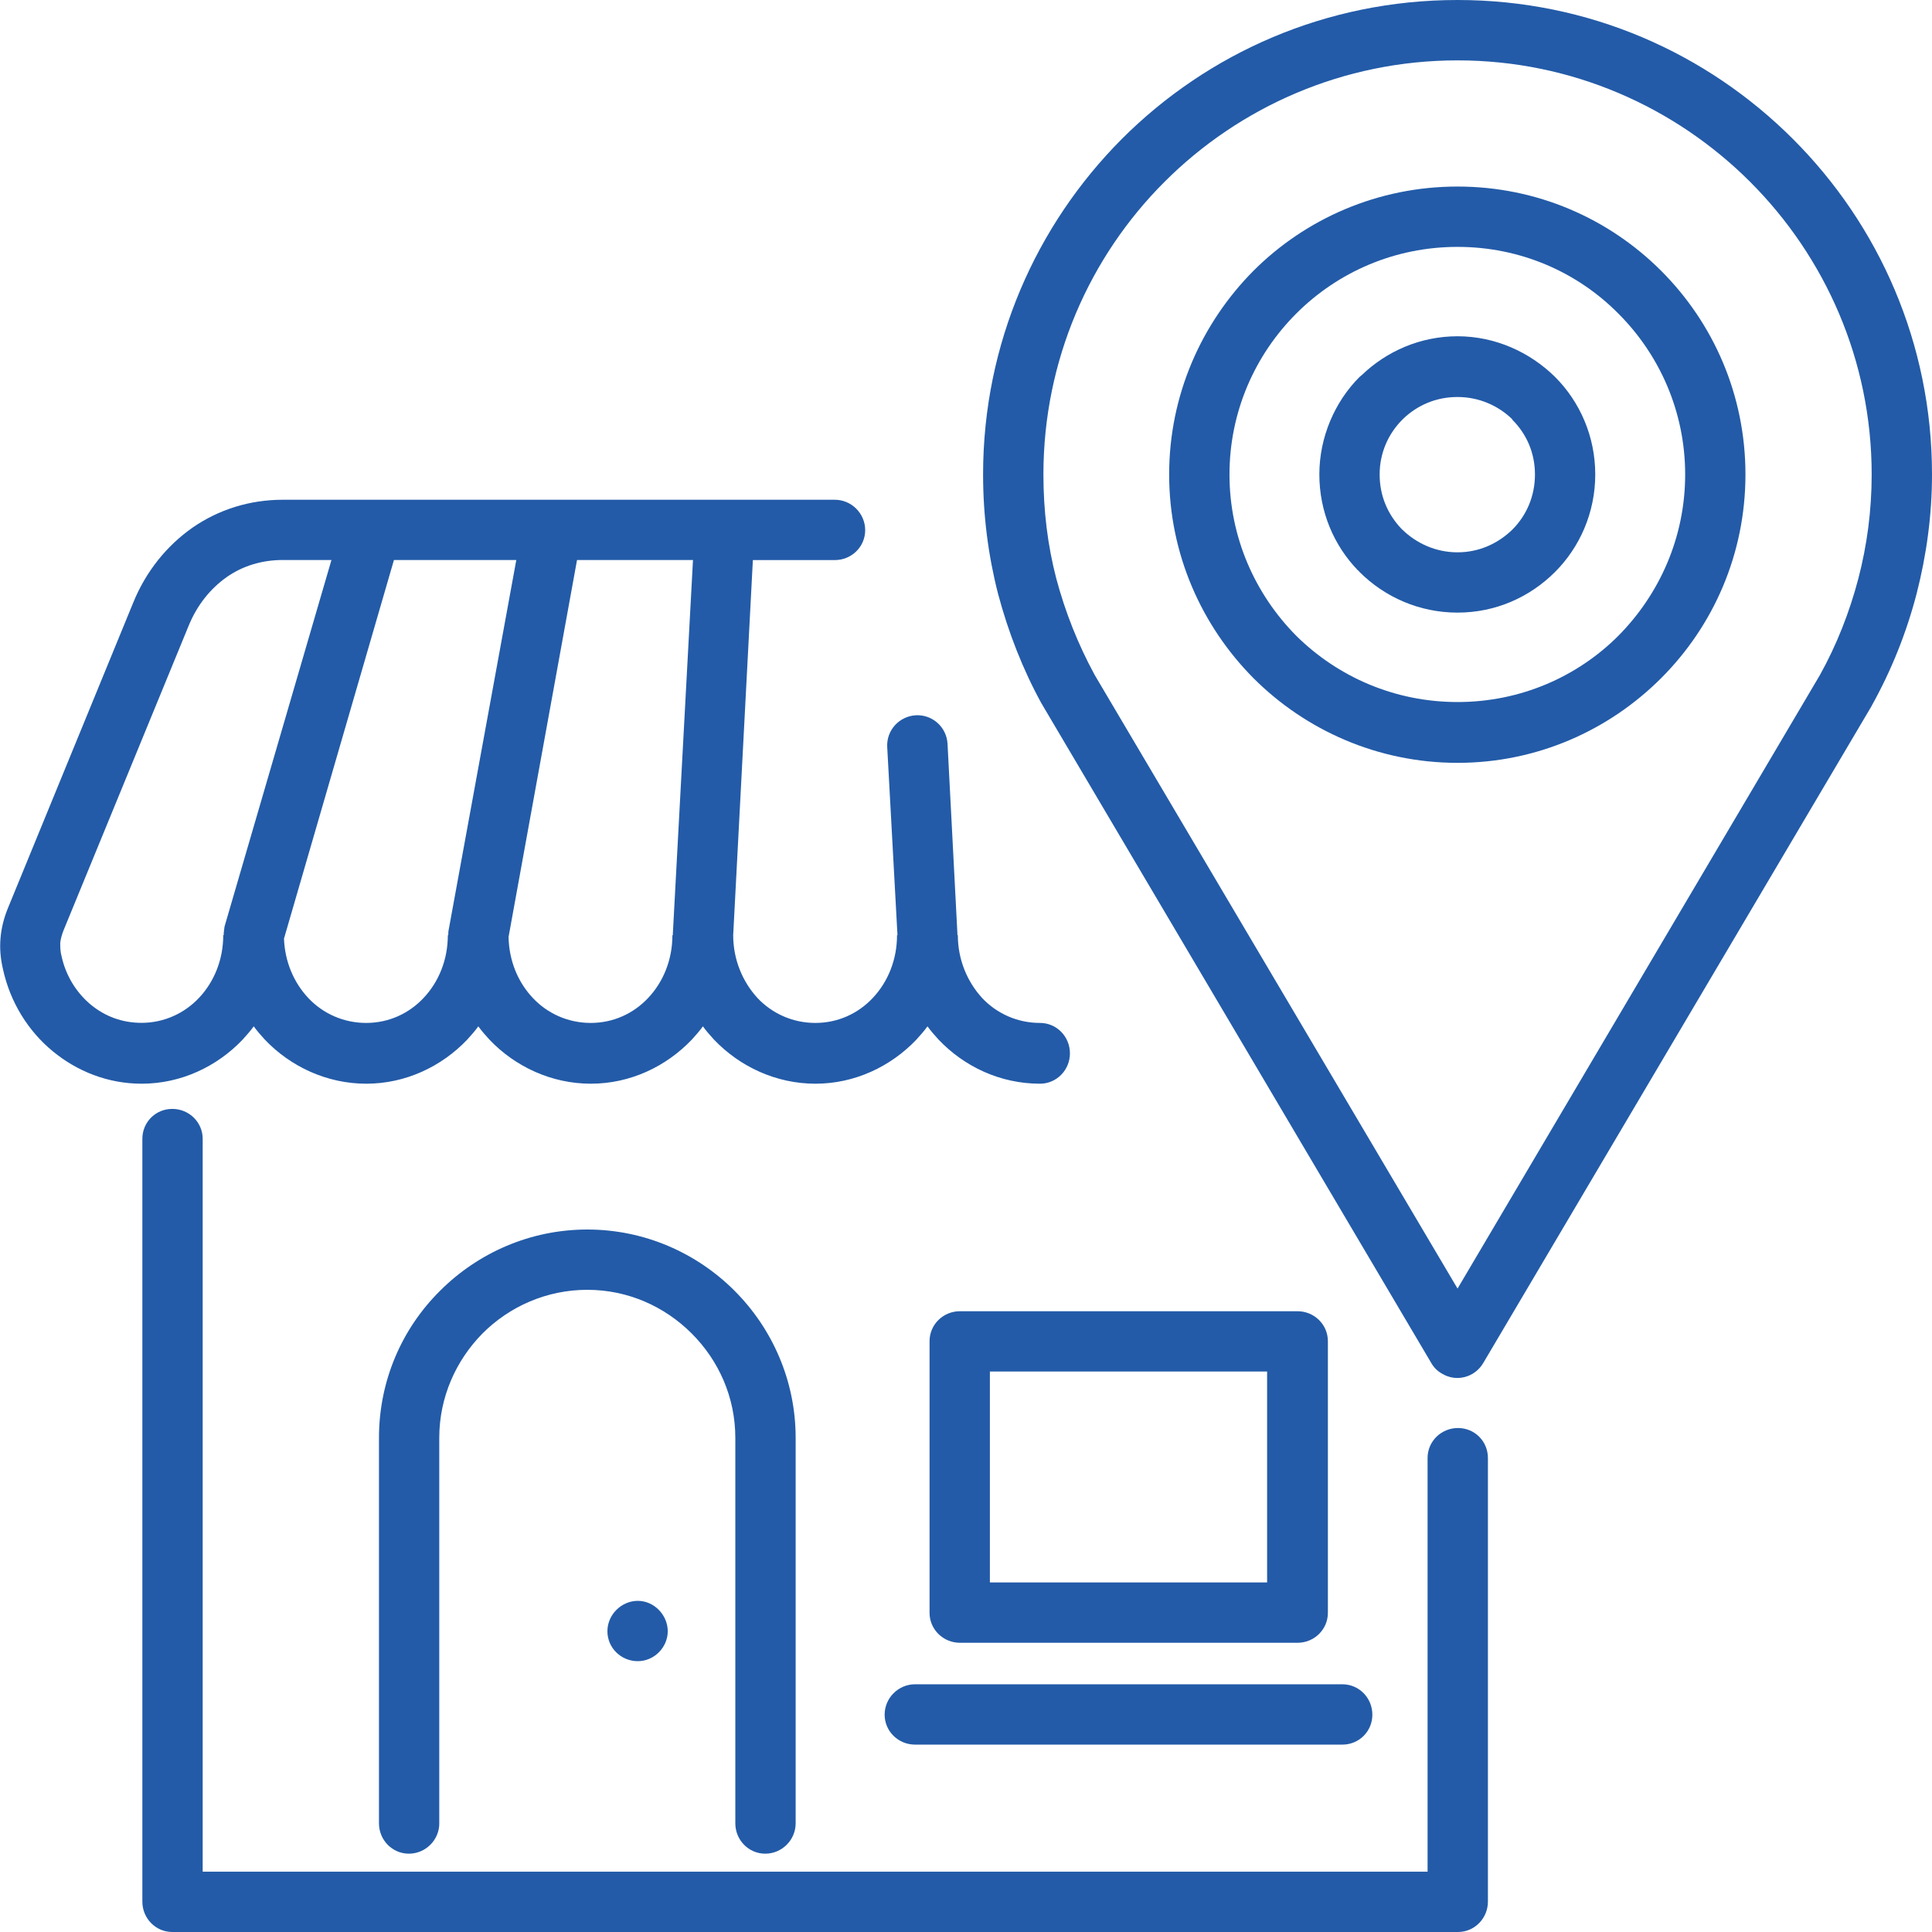
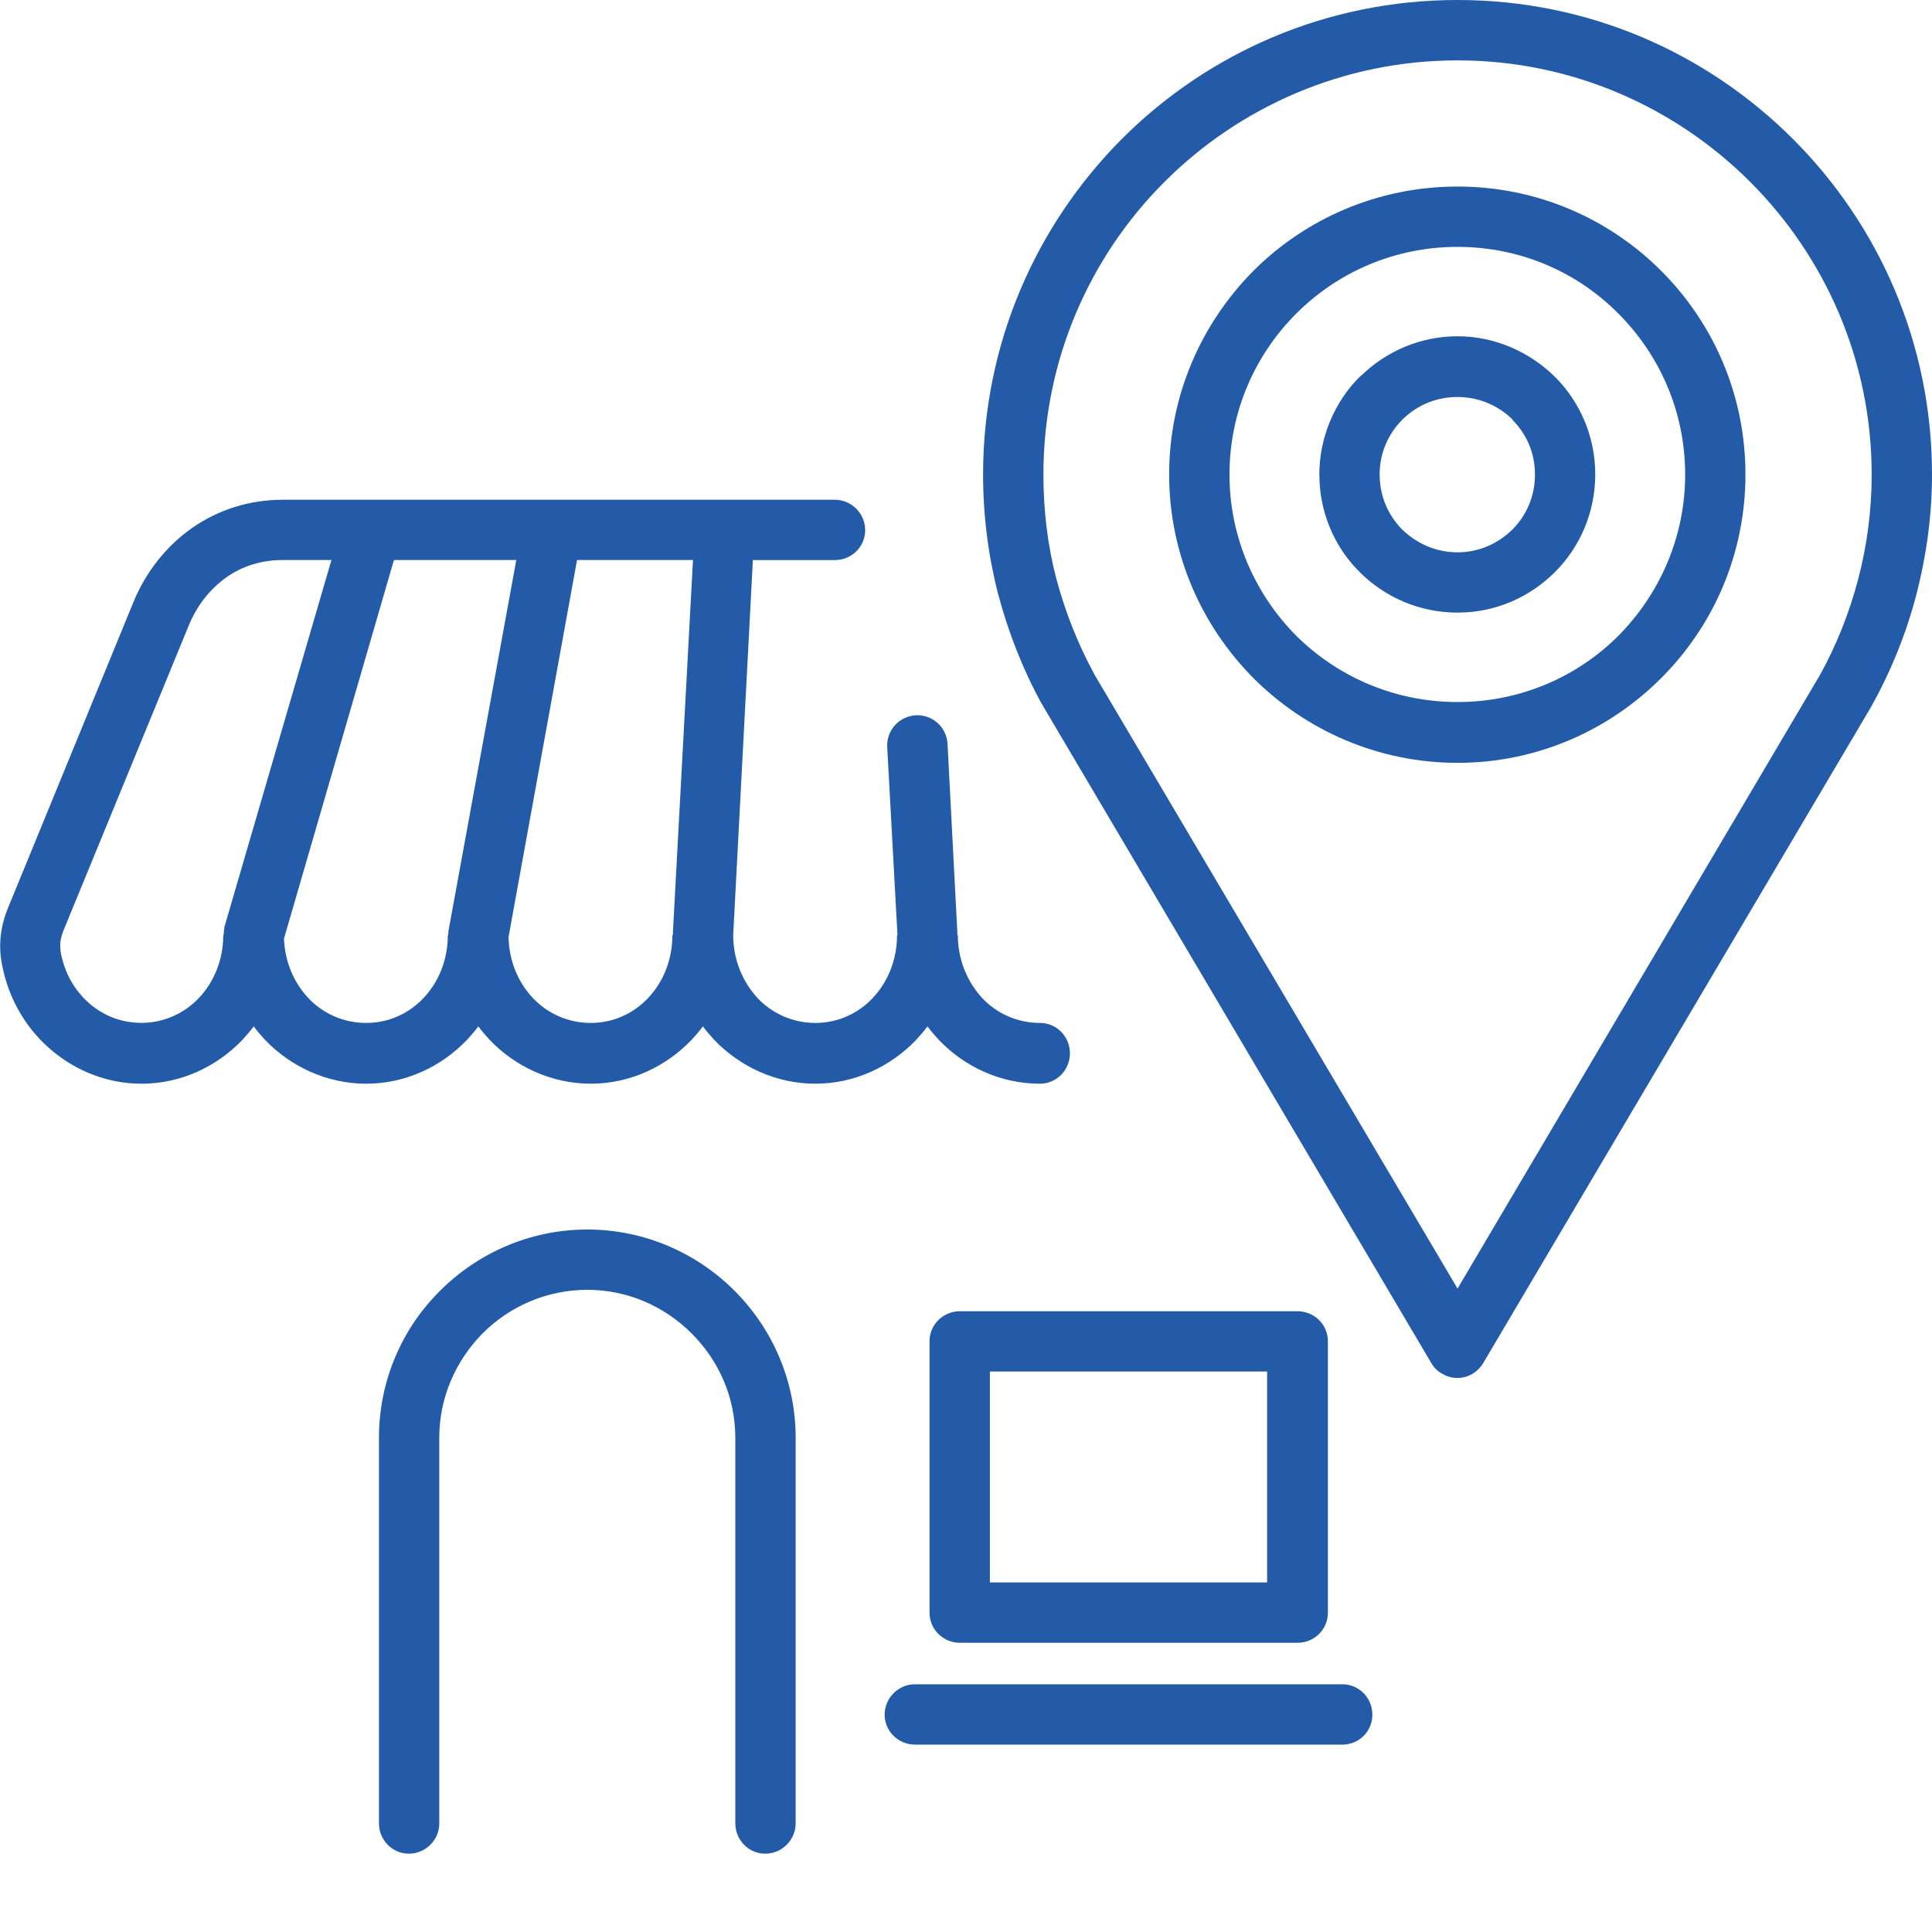
<svg xmlns="http://www.w3.org/2000/svg" id="Layer_2" viewBox="0 0 480.03 480.03">
  <defs>
    <style>.cls-1,.cls-2{fill:#235ba8;}.cls-2{fill-rule:evenodd;}</style>
  </defs>
  <g id="Location">
    <g>
-       <path id="_8" class="cls-1" d="m354.7,362.25c0-4.15,3.4-7.44,7.55-7.44s7.44,3.29,7.44,7.44v110.23c0,4.14-3.3,7.55-7.44,7.55H42.81c-4.14,0-7.44-3.4-7.44-7.55v-189.52c0-4.15,3.29-7.44,7.44-7.44s7.55,3.29,7.55,7.44v182.08h304.34v-102.78Z" />
      <path id="_7" class="cls-1" d="m109.15,453.02c0,4.14-3.4,7.55-7.55,7.55s-7.44-3.4-7.44-7.55v-95.77c0-14.24,5.74-27.21,15.2-36.56,9.36-9.35,22.32-15.2,36.57-15.2s27.21,5.85,36.56,15.2c9.36,9.35,15.2,22.32,15.2,36.56v95.77c0,4.14-3.4,7.55-7.55,7.55s-7.44-3.4-7.44-7.55v-95.77c0-10.1-4.14-19.24-10.84-25.93-6.7-6.7-15.84-10.85-25.94-10.85s-19.35,4.14-26.04,10.85c-6.59,6.69-10.74,15.84-10.74,25.93v95.77Z" />
      <path id="_6" class="cls-1" d="m245.95,393.18h68.88v-52.41h-68.88v52.41Zm76.43,14.99h-83.87c-4.14,0-7.55-3.3-7.55-7.44v-67.5c0-4.14,3.4-7.44,7.55-7.44h83.87c4.14,0,7.55,3.3,7.55,7.44v67.5c0,4.15-3.41,7.44-7.55,7.44Z" />
-       <path id="_5" class="cls-2" d="m158.47,412.74c4.04,0,7.44-3.4,7.44-7.44s-3.4-7.55-7.44-7.55-7.55,3.4-7.55,7.55,3.4,7.44,7.55,7.44Z" />
      <path id="_4" class="cls-1" d="m167.18,232.36v-.43l5-92.79h-28.81l-17.01,93.65c.11,5.95,2.34,11.27,6.06,15.2,3.61,3.83,8.72,6.17,14.35,6.17s10.63-2.34,14.24-6.17c3.83-4.04,6.06-9.57,6.06-15.63h.11Zm19.88-93.22l-4.89,93.22c0,6.06,2.34,11.59,6.06,15.63,3.62,3.83,8.72,6.17,14.35,6.17s10.63-2.34,14.24-6.17c3.83-4.04,6.06-9.57,6.06-15.63h.11l-2.55-46.77c-.21-4.14,2.98-7.65,7.13-7.87,4.14-.21,7.65,2.98,7.86,7.12l2.45,47.09v.43h.11c0,6.06,2.34,11.59,6.06,15.63,3.61,3.83,8.72,6.17,14.35,6.17,4.14,0,7.44,3.4,7.44,7.55s-3.3,7.55-7.44,7.55c-9.89,0-18.82-4.25-25.19-10.95-.96-1.06-1.91-2.12-2.76-3.3-.85,1.17-1.8,2.24-2.76,3.3-6.38,6.69-15.31,10.95-25.09,10.95s-18.81-4.25-25.19-10.95c-.96-1.06-1.91-2.12-2.76-3.3-.85,1.17-1.8,2.24-2.76,3.3-6.38,6.69-15.31,10.95-25.09,10.95s-18.81-4.25-25.19-10.95c-.96-1.06-1.91-2.12-2.76-3.3-.85,1.17-1.81,2.24-2.76,3.3-6.38,6.69-15.31,10.95-25.09,10.95s-18.82-4.25-25.19-10.95c-.96-1.06-1.91-2.12-2.76-3.3-.85,1.17-1.81,2.24-2.76,3.3-6.38,6.69-15.3,10.95-25.09,10.95-8.4,0-16.05-3.08-22.11-8.08-6.06-4.99-10.53-12.11-12.33-20.3-.63-2.66-.85-5.21-.63-7.76.21-2.55.85-5.1,1.91-7.65l31.04-75.68c3.19-7.87,8.4-14.24,14.78-18.71,6.48-4.47,14.14-6.91,22.43-6.91h137.13c4.14,0,7.55,3.4,7.55,7.55s-3.4,7.44-7.55,7.44h-20.3Zm-58.78,0h-30.4l-27.32,94.07c.21,5.74,2.45,10.95,6.06,14.78s8.72,6.17,14.35,6.17,10.63-2.34,14.24-6.17c3.83-4.04,6.06-9.57,6.06-15.63h.11c0-.43,0-.96.11-1.38l16.79-91.83Zm-45.92,0h-12.12c-5.21,0-9.99,1.49-13.92,4.25-4.04,2.87-7.34,6.91-9.46,12.12l-31.04,75.57c-.42,1.06-.74,2.13-.85,3.19,0,1.06,0,2.13.32,3.29,1.06,4.89,3.72,9.14,7.34,12.12,3.51,2.87,7.76,4.46,12.54,4.46,5.53,0,10.63-2.34,14.24-6.17,3.83-4.04,6.06-9.57,6.06-15.63h.11c0-.75.11-1.38.21-2.13l26.57-91.09Z" />
      <path id="_3" class="cls-1" d="m227.35,433.47c-4.14,0-7.55-3.29-7.55-7.44s3.41-7.55,7.55-7.55h106.19c4.14,0,7.44,3.4,7.44,7.55s-3.3,7.44-7.44,7.44h-106.19Z" />
      <path id="_2" class="cls-1" d="m465.04,175.39l-96.51,163.27c-2.13,3.61-6.7,4.78-10.21,2.66-1.17-.64-2.12-1.59-2.76-2.76l-96.42-163.16c-.11-.21-.21-.42-.32-.53-4.68-8.51-8.29-17.75-10.84-27.32-2.45-9.57-3.72-19.45-3.72-29.66,0-32.53,13.18-61.97,34.44-83.33C300.06,13.18,329.5,0,362.14,0s61.97,13.18,83.34,34.54c21.37,21.36,34.55,50.81,34.55,83.34,0,10.2-1.38,20.09-3.83,29.66-2.55,9.78-6.27,19.02-11.06,27.64l-.11.21Zm-102.9-129.04c19.77,0,37.63,7.97,50.6,20.94,12.97,12.97,20.94,30.83,20.94,50.6s-7.97,37.63-20.94,50.6c-12.97,12.97-30.83,21.05-50.6,21.05s-37.74-8.08-50.71-21.05c-12.86-12.97-20.94-30.83-20.94-50.6s8.07-37.63,20.94-50.6c12.97-12.96,30.93-20.94,50.71-20.94Zm39.97,31.57c-10.2-10.31-24.34-16.58-39.97-16.58s-29.77,6.27-40.08,16.58c-10.2,10.2-16.58,24.34-16.58,39.97s6.38,29.77,16.58,40.07c10.31,10.2,24.45,16.47,40.08,16.47s29.77-6.27,39.97-16.47c10.21-10.31,16.59-24.45,16.59-40.07s-6.38-29.76-16.59-39.97h0Zm-39.97,242.25l90.03-152.43c4.14-7.44,7.34-15.52,9.57-24.02,2.13-8.19,3.3-16.8,3.3-25.83,0-28.38-11.59-54.1-30.19-72.7-18.61-18.6-44.33-30.19-72.71-30.19s-54.21,11.58-72.81,30.19c-18.61,18.6-30.08,44.33-30.08,72.7,0,9.03,1.06,17.64,3.19,25.83,2.24,8.4,5.42,16.37,9.46,23.81l.11.21,90.14,152.43Z" />
      <path id="_1" class="cls-1" d="m362.14,83.55c9.36,0,17.96,3.93,24.23,10.1,6.17,6.17,9.99,14.77,9.99,24.23s-3.83,18.07-9.99,24.23c-6.27,6.27-14.77,10.1-24.23,10.1s-18.07-3.83-24.35-10.1c-.11-.11-.21-.32-.42-.42-5.95-6.17-9.56-14.56-9.56-23.81s3.83-18.07,9.99-24.23c.21-.11.32-.32.53-.43,6.17-5.95,14.57-9.67,23.81-9.67Zm13.61,20.62c-3.51-3.4-8.29-5.53-13.61-5.53s-9.89,2.02-13.39,5.31l-.32.32c-3.51,3.51-5.64,8.29-5.64,13.61s2.02,9.89,5.32,13.4l.32.32c3.51,3.4,8.29,5.63,13.71,5.63s10.1-2.23,13.61-5.63c3.51-3.51,5.63-8.29,5.63-13.71s-2.12-10.1-5.63-13.61v-.11Z" />
    </g>
  </g>
</svg>